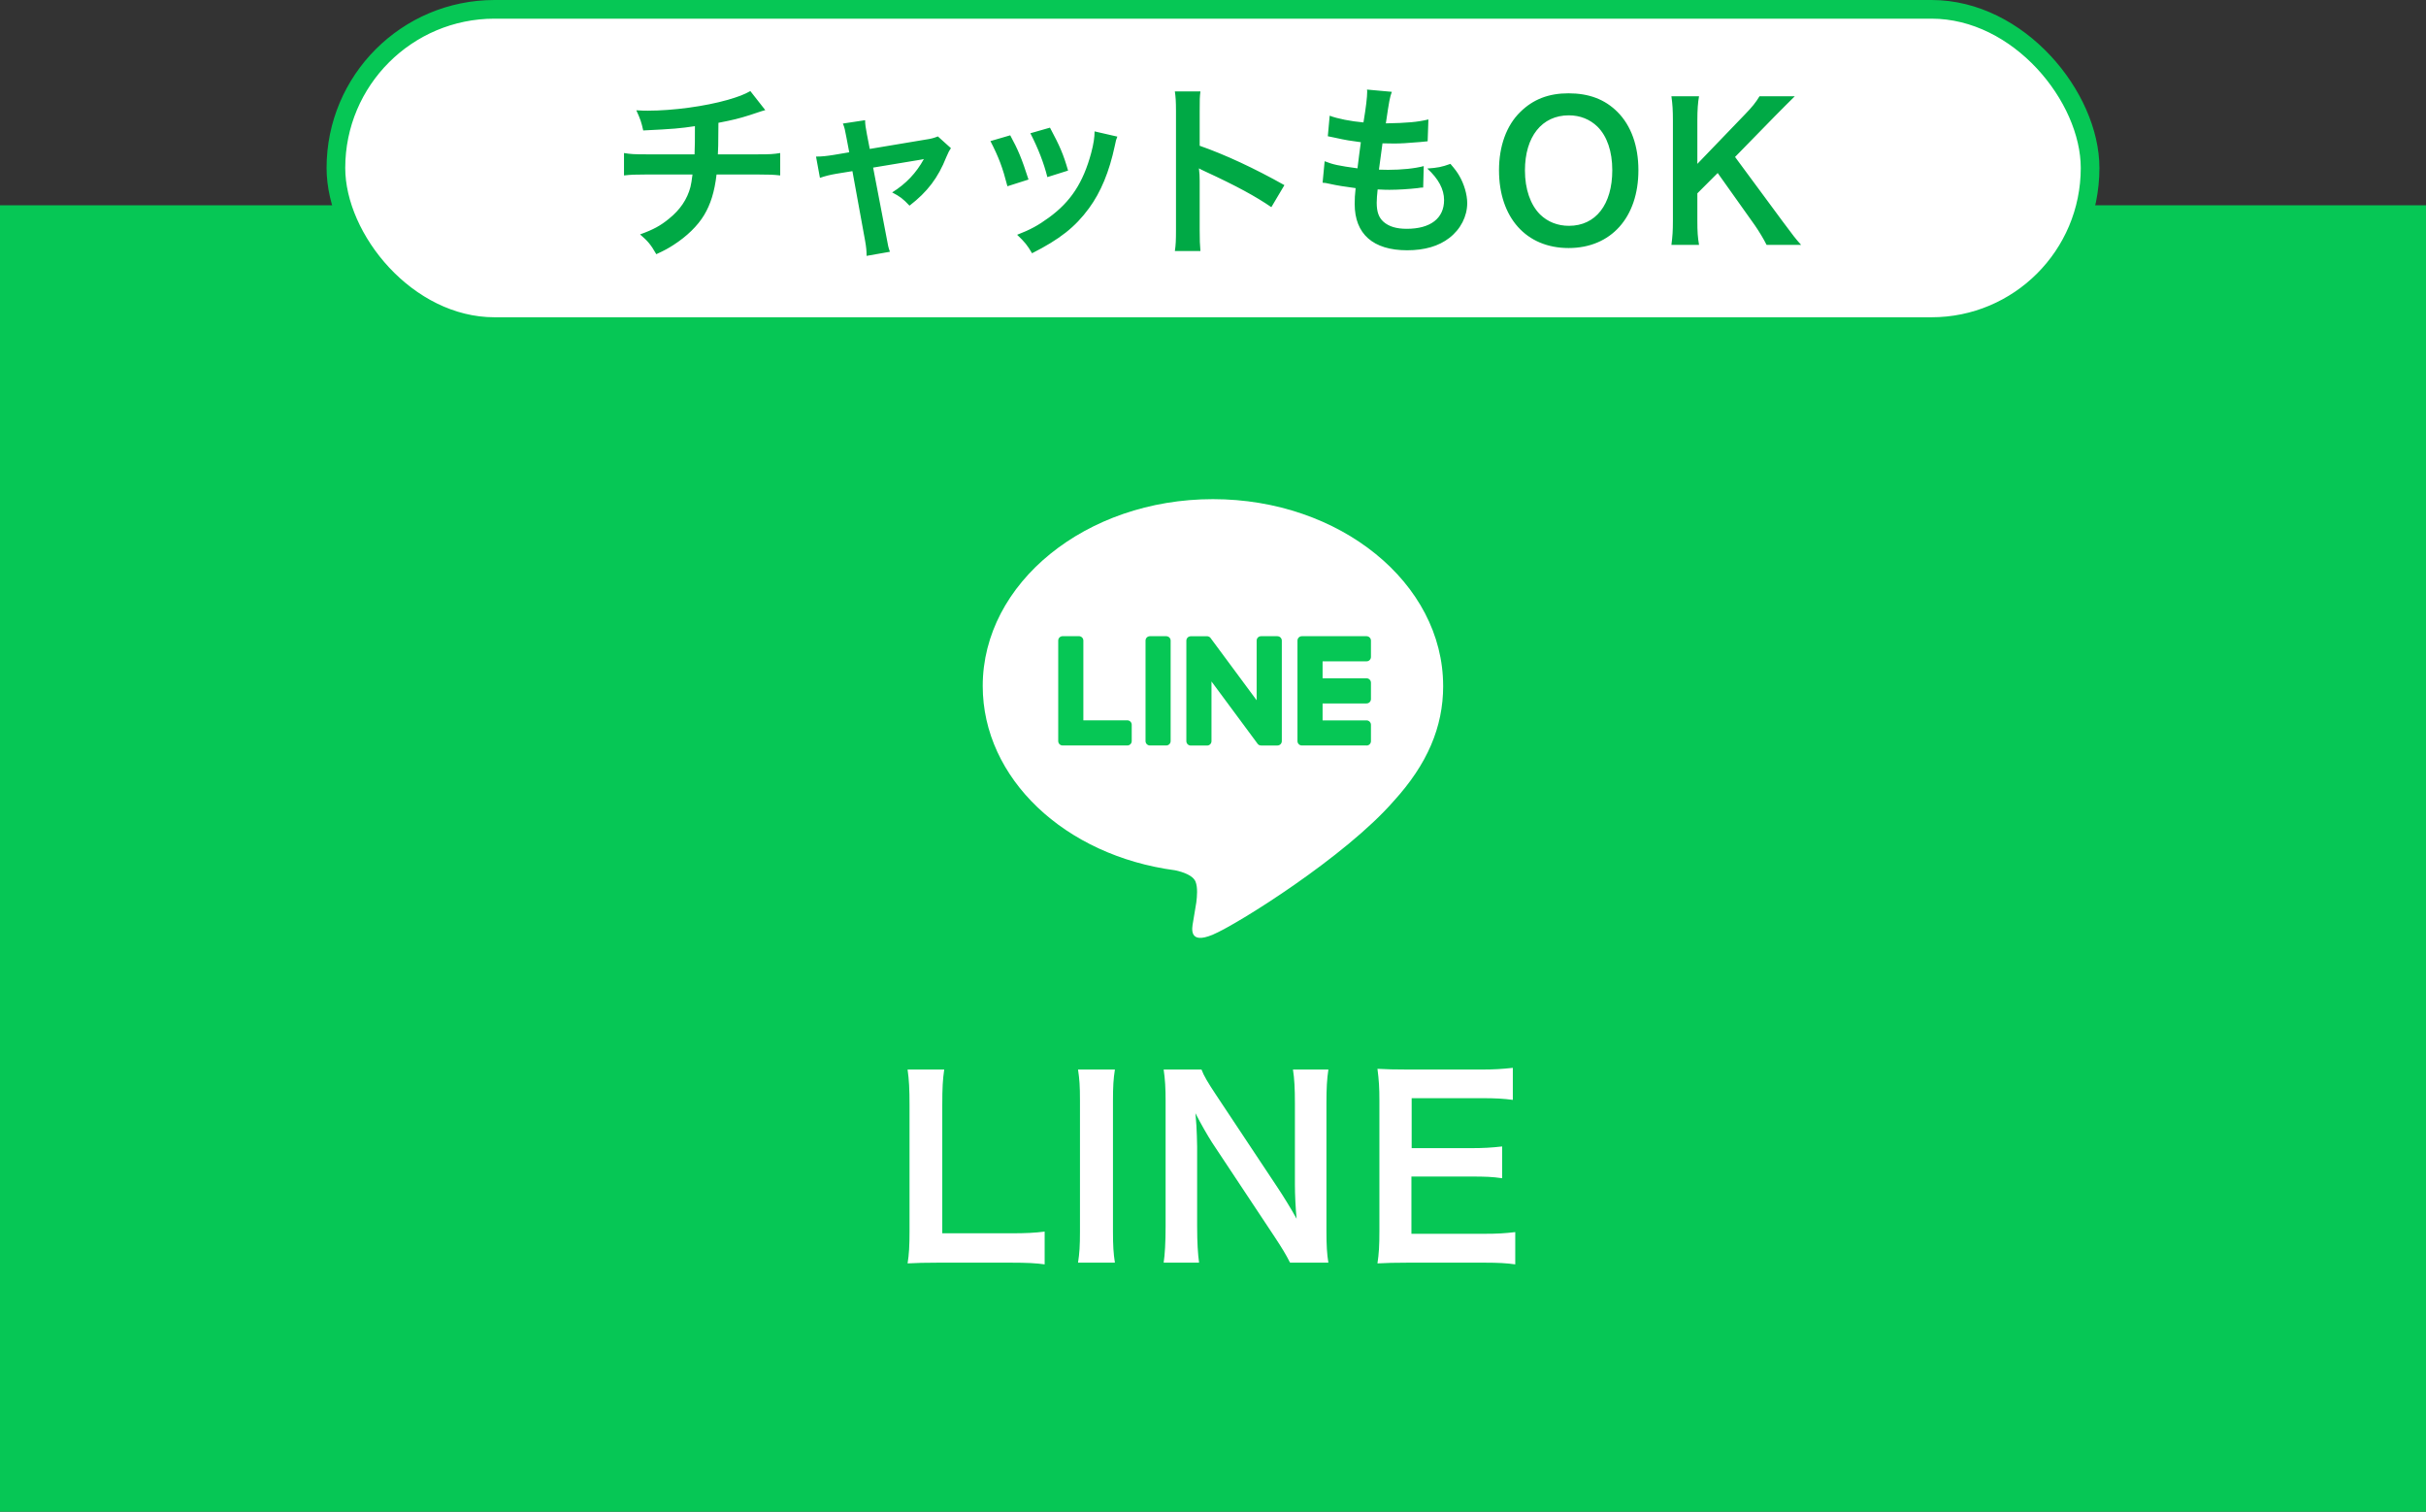
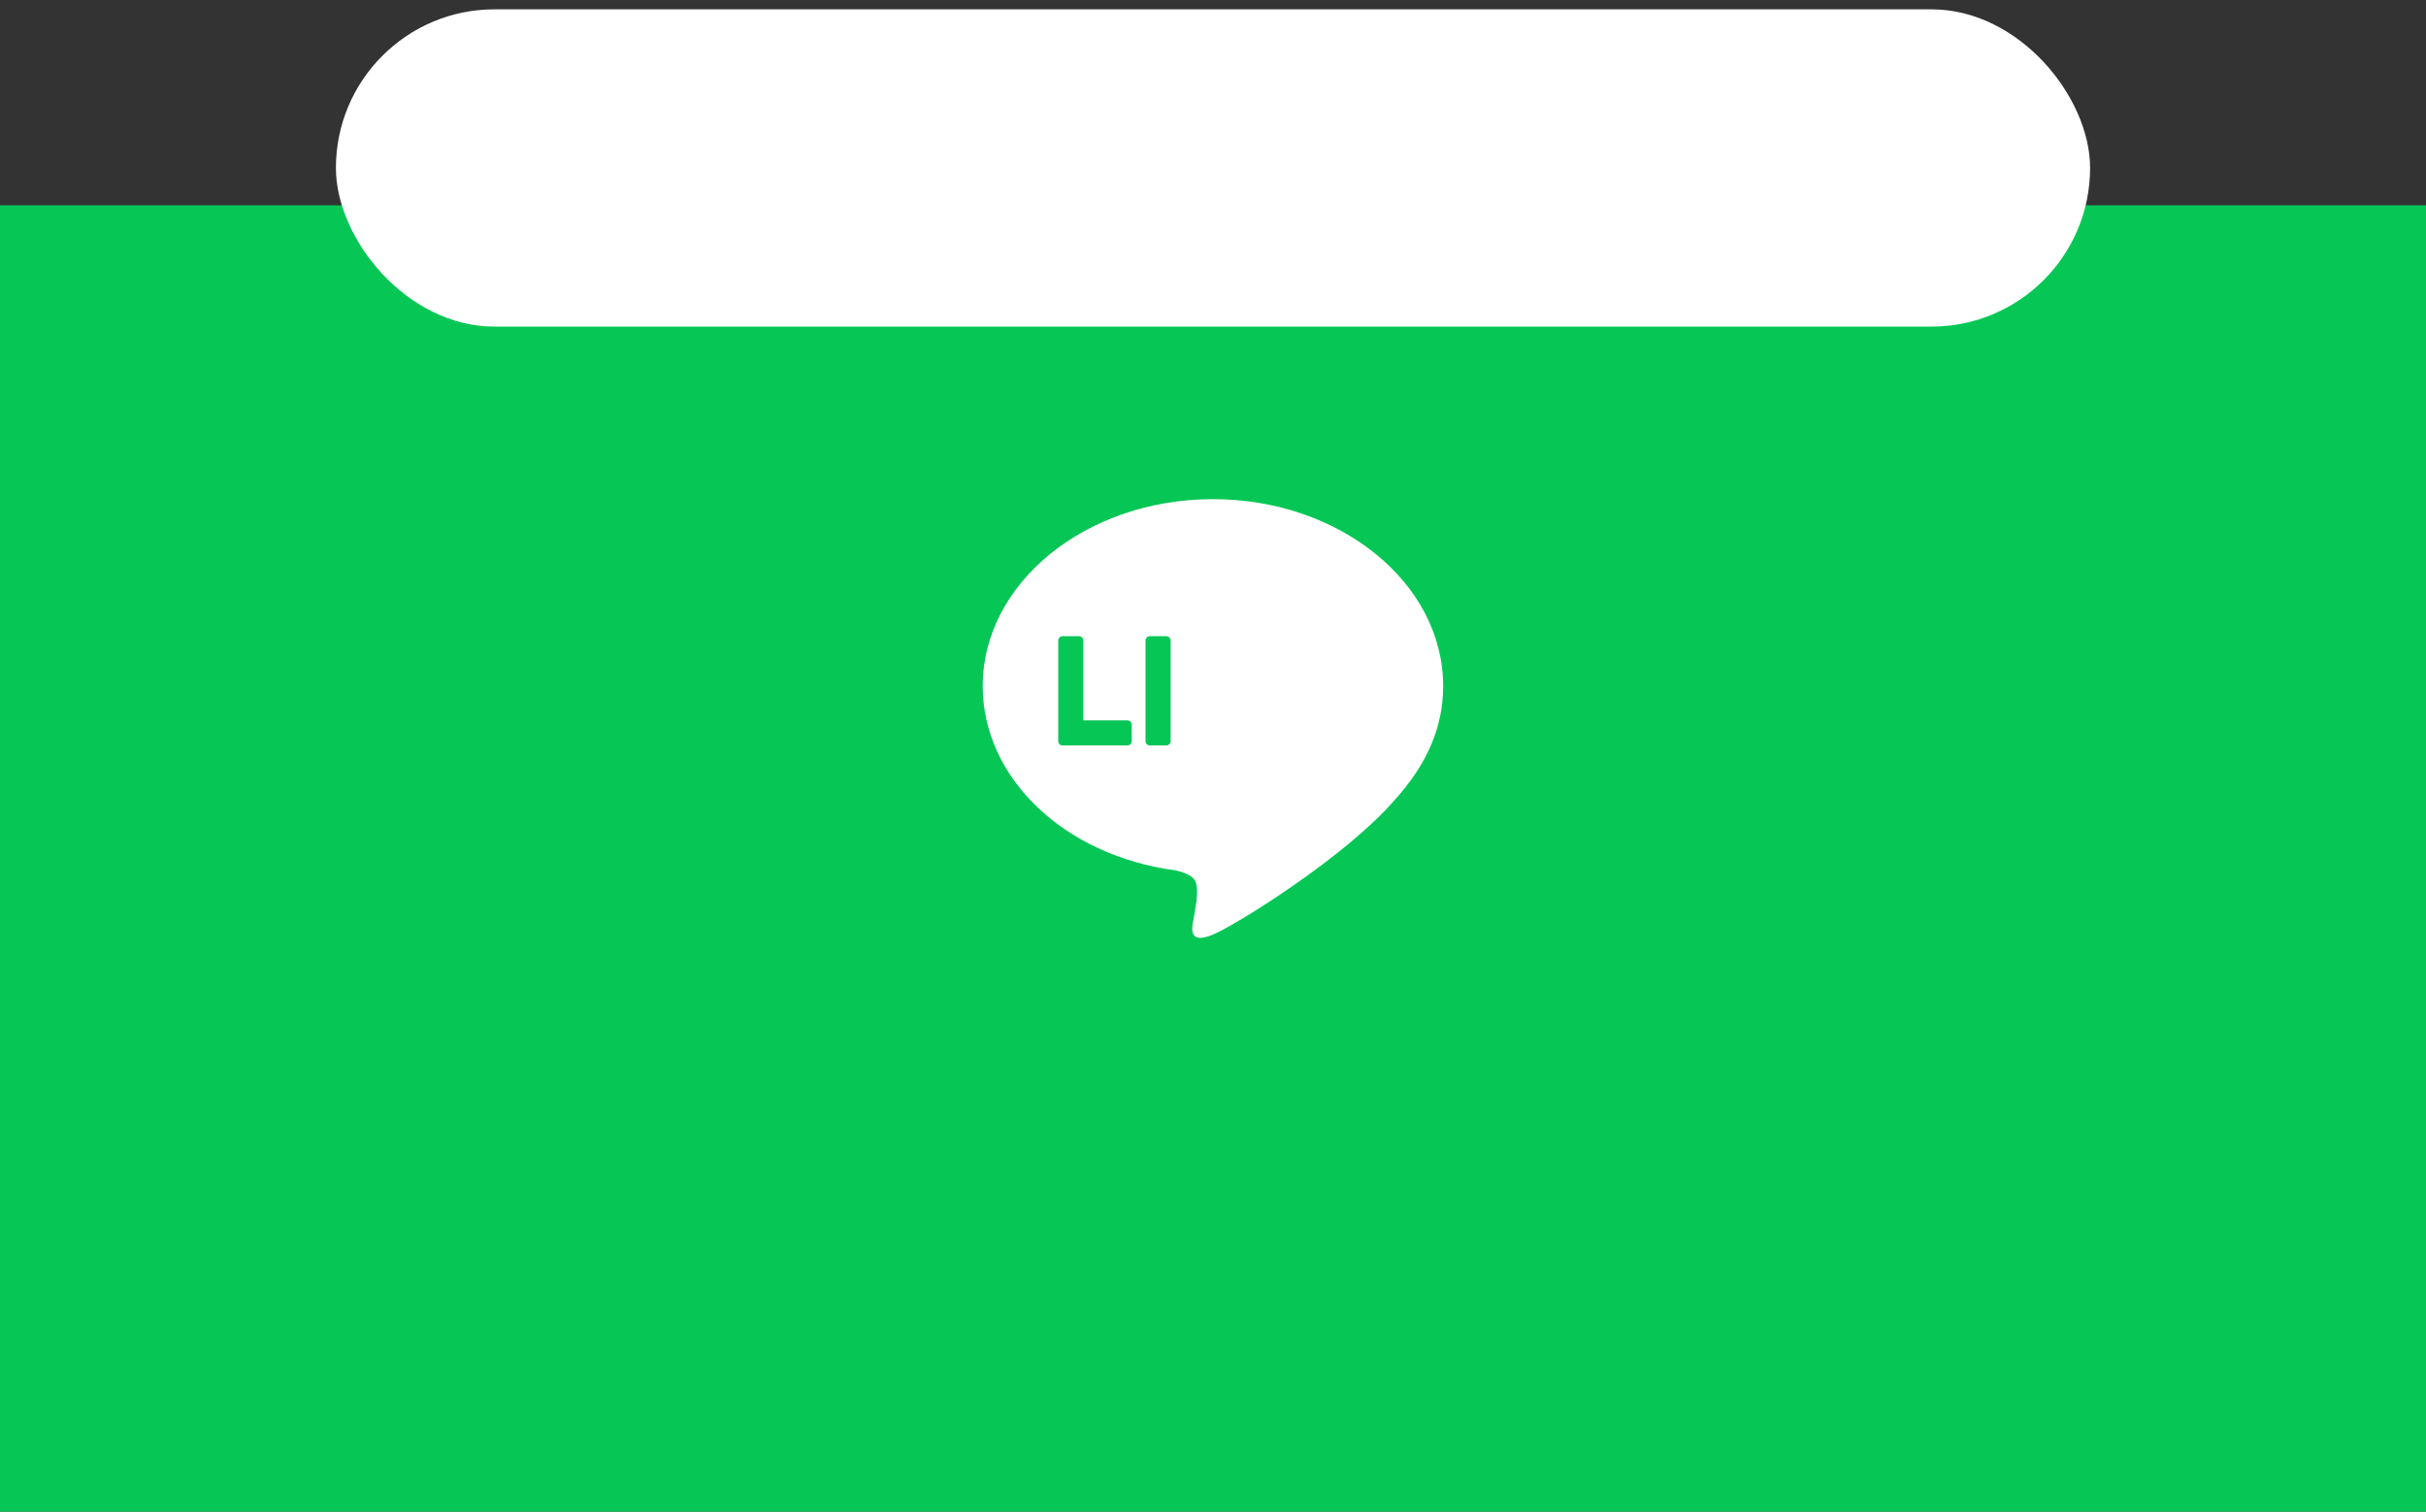
<svg xmlns="http://www.w3.org/2000/svg" width="260" height="162" viewBox="0 0 260 162" fill="none">
  <rect x="0" y="0" width="260" height="162" fill="#333333" stroke="none" />
  <rect width="260" height="140" transform="translate(0 22)" fill="#06C755" />
  <g clip-path="url(#clip0_315_150)">
    <path d="M150.318 40H109.682C100.469 40 93 47.469 93 56.682V97.318C93 106.531 100.469 114 109.682 114H150.318C159.531 114 167 106.531 167 97.318V56.682C167 47.469 159.531 40 150.318 40Z" fill="#06C755" />
    <path d="M154.665 73.513C154.665 62.473 143.598 53.491 129.993 53.491C116.389 53.491 105.321 62.473 105.321 73.513C105.321 83.41 114.099 91.698 125.955 93.266C126.758 93.44 127.852 93.796 128.129 94.483C128.379 95.107 128.291 96.083 128.21 96.714C128.21 96.714 127.921 98.456 127.859 98.826C127.75 99.45 127.364 101.265 129.995 100.155C132.629 99.045 144.203 91.788 149.379 85.832C152.954 81.909 154.667 77.932 154.667 73.513H154.665Z" fill="white" />
-     <path d="M146.456 79.888H139.525C139.264 79.888 139.053 79.678 139.053 79.416V79.409V68.661V68.65C139.053 68.388 139.264 68.178 139.525 68.178H146.456C146.715 68.178 146.928 68.391 146.928 68.65V70.4C146.928 70.661 146.717 70.872 146.456 70.872H141.745V72.689H146.456C146.715 72.689 146.928 72.902 146.928 73.161V74.912C146.928 75.173 146.717 75.383 146.456 75.383H141.745V77.201H146.456C146.715 77.201 146.928 77.414 146.928 77.673V79.423C146.928 79.685 146.717 79.895 146.456 79.895V79.888Z" fill="#06C755" />
    <path d="M120.817 79.888C121.076 79.888 121.289 79.678 121.289 79.416V77.666C121.289 77.407 121.076 77.194 120.817 77.194H116.106V68.647C116.106 68.388 115.894 68.175 115.635 68.175H113.884C113.623 68.175 113.412 68.386 113.412 68.647V79.407V79.416C113.412 79.678 113.623 79.888 113.884 79.888H120.815H120.817Z" fill="#06C755" />
    <path d="M124.989 68.178H123.241C122.98 68.178 122.769 68.389 122.769 68.65V79.416C122.769 79.677 122.98 79.888 123.241 79.888H124.989C125.249 79.888 125.461 79.677 125.461 79.416V68.65C125.461 68.389 125.249 68.178 124.989 68.178Z" fill="#06C755" />
-     <path d="M136.9 68.178H135.15C134.889 68.178 134.678 68.388 134.678 68.65V75.043L129.753 68.391C129.741 68.374 129.727 68.358 129.716 68.342C129.716 68.342 129.716 68.342 129.713 68.34C129.704 68.33 129.695 68.319 129.685 68.309C129.683 68.307 129.679 68.305 129.676 68.303C129.667 68.296 129.66 68.289 129.651 68.282C129.646 68.279 129.642 68.275 129.637 68.272C129.63 68.266 129.621 68.261 129.611 68.256C129.607 68.254 129.602 68.249 129.598 68.247C129.588 68.243 129.581 68.238 129.572 68.233C129.568 68.231 129.563 68.229 129.558 68.226C129.549 68.222 129.54 68.217 129.531 68.215C129.526 68.215 129.521 68.21 129.514 68.21C129.505 68.208 129.496 68.203 129.487 68.201C129.482 68.201 129.475 68.198 129.47 68.196C129.461 68.196 129.452 68.192 129.443 68.189C129.436 68.189 129.429 68.189 129.422 68.187C129.413 68.187 129.406 68.185 129.396 68.185C129.387 68.185 129.38 68.185 129.371 68.185C129.366 68.185 129.359 68.185 129.355 68.185H127.616C127.357 68.185 127.144 68.395 127.144 68.656V79.423C127.144 79.682 127.354 79.895 127.616 79.895H129.366C129.628 79.895 129.838 79.685 129.838 79.423V73.029L134.771 79.692C134.805 79.74 134.847 79.779 134.893 79.81C134.893 79.81 134.898 79.812 134.898 79.814C134.907 79.821 134.916 79.826 134.928 79.833C134.933 79.835 134.937 79.837 134.942 79.84C134.949 79.844 134.958 79.847 134.965 79.851C134.972 79.856 134.981 79.858 134.988 79.861C134.993 79.861 134.997 79.865 135.002 79.865C135.013 79.87 135.023 79.872 135.034 79.874C135.034 79.874 135.039 79.874 135.041 79.874C135.081 79.884 135.122 79.891 135.164 79.891H136.903C137.162 79.891 137.375 79.68 137.375 79.419V68.652C137.375 68.393 137.164 68.18 136.903 68.18L136.9 68.178Z" fill="#06C755" />
  </g>
  <rect x="36" y="1" width="188" height="34" rx="17" fill="white" />
-   <rect x="36" y="1" width="188" height="34" rx="17" stroke="#06C755" stroke-width="2" />
-   <path d="M80.416 9.76L82.016 11.8C81.776 11.86 81.776 11.86 80.336 12.34C79.196 12.7 78.556 12.86 76.996 13.16C76.976 15.86 76.976 15.86 76.936 16.54H81.176C82.536 16.54 82.876 16.52 83.616 16.4V18.8C82.876 18.72 82.496 18.7 81.216 18.7H76.796C76.576 20.56 76.156 21.9 75.456 23.06C74.756 24.22 73.596 25.34 72.196 26.24C71.636 26.6 71.256 26.82 70.336 27.24C69.756 26.22 69.436 25.84 68.596 25.12C70.036 24.6 70.796 24.18 71.696 23.44C72.896 22.48 73.656 21.34 73.996 20.04C74.076 19.7 74.136 19.36 74.216 18.7H69.276C67.996 18.7 67.616 18.72 66.876 18.8V16.4C67.616 16.52 67.956 16.54 69.316 16.54H74.436C74.476 15.7 74.476 14.92 74.476 13.52C72.856 13.76 72.236 13.82 68.936 13.98C68.736 13.08 68.636 12.78 68.196 11.82C68.816 11.86 69.136 11.86 69.436 11.86C72.116 11.86 75.536 11.4 77.996 10.7C79.156 10.36 79.736 10.14 80.416 9.76ZM91.015 16.32L90.715 14.74C90.555 13.88 90.515 13.68 90.335 13.24L92.715 12.88C92.715 13.28 92.775 13.72 92.915 14.42L93.215 15.96L99.195 14.96C99.775 14.88 100.115 14.78 100.515 14.62L101.915 15.88C101.735 16.14 101.615 16.36 101.415 16.84C100.535 19.06 99.395 20.56 97.475 22.04C96.755 21.28 96.455 21.06 95.615 20.62C97.095 19.7 98.195 18.54 99.015 17.04C98.775 17.1 98.775 17.1 98.275 17.18L93.575 17.96L94.995 25.36C95.195 26.46 95.195 26.46 95.375 26.98L92.875 27.42C92.875 26.9 92.835 26.46 92.715 25.8L91.355 18.34L89.635 18.62C88.935 18.74 88.455 18.86 87.875 19.06L87.455 16.78C88.095 16.78 88.595 16.72 89.355 16.6L91.015 16.32ZM106.148 15.12L108.268 14.5C109.108 16.04 109.508 17 110.228 19.24L107.968 19.96C107.448 17.94 107.048 16.88 106.148 15.12ZM110.428 14.28L112.528 13.68C113.588 15.66 113.968 16.54 114.468 18.28L112.248 18.98C111.868 17.46 111.268 15.92 110.428 14.28ZM117.308 14.08L119.748 14.64C119.628 14.94 119.588 15.04 119.468 15.66C118.888 18.38 117.988 20.58 116.708 22.32C115.228 24.34 113.568 25.64 110.608 27.14C110.088 26.26 109.848 25.96 109.008 25.16C110.408 24.62 111.228 24.18 112.408 23.32C114.748 21.62 116.088 19.58 116.948 16.38C117.208 15.4 117.308 14.7 117.308 14.08ZM128.653 26.9H125.913C126.013 26.26 126.033 25.72 126.033 24.66V11.84C126.033 10.86 125.993 10.34 125.913 9.8H128.653C128.573 10.4 128.573 10.66 128.573 11.9V15.62C131.313 16.58 134.453 18.04 137.653 19.84L136.253 22.2C134.593 21.06 132.513 19.92 129.173 18.38C128.713 18.16 128.653 18.14 128.493 18.04C128.553 18.6 128.573 18.84 128.573 19.4V24.68C128.573 25.72 128.593 26.24 128.653 26.9ZM141.745 19.58L141.965 17.28C142.885 17.64 143.445 17.76 145.485 18.04C145.565 17.32 145.745 15.98 145.845 15.24C144.665 15.08 144.345 15.04 142.985 14.74C142.705 14.68 142.605 14.66 142.305 14.6L142.505 12.4C143.345 12.72 144.765 13 146.125 13.12C146.405 11.44 146.525 10.4 146.525 9.8C146.525 9.74 146.525 9.7 146.505 9.6L149.165 9.84C148.945 10.46 148.885 10.76 148.525 13.22C150.785 13.18 151.945 13.08 153.085 12.8L153.005 15.14C152.745 15.16 152.645 15.18 152.205 15.22C150.765 15.34 150.125 15.38 149.405 15.38C149.205 15.38 149.025 15.38 148.165 15.36C147.965 16.82 147.905 17.22 147.785 18.18C148.385 18.2 148.545 18.2 148.765 18.2C150.185 18.2 151.625 18.06 152.585 17.8L152.525 20.1C152.325 20.1 152.265 20.1 151.925 20.16C151.045 20.26 149.865 20.34 148.925 20.34C148.605 20.34 148.425 20.34 147.645 20.3C147.585 20.84 147.545 21.36 147.545 21.72C147.545 22.7 147.765 23.32 148.285 23.78C148.865 24.28 149.665 24.52 150.765 24.52C153.305 24.52 154.765 23.4 154.765 21.44C154.765 20.28 154.165 19.16 152.965 18.06C154.085 17.98 154.505 17.9 155.445 17.56C155.945 18.14 156.165 18.44 156.385 18.82C156.905 19.7 157.245 20.84 157.245 21.76C157.245 23.18 156.545 24.56 155.325 25.5C154.185 26.38 152.685 26.82 150.805 26.82C147.165 26.82 145.185 25.08 145.185 21.86C145.185 21.34 145.205 20.84 145.285 20.16C144.085 20 143.305 19.88 142.505 19.7C142.085 19.6 142.025 19.6 141.745 19.58ZM168.092 10C170.292 10 171.992 10.64 173.352 12C174.812 13.46 175.592 15.64 175.592 18.24C175.592 23.3 172.652 26.58 168.112 26.58C163.572 26.58 160.652 23.32 160.652 18.24C160.652 15.66 161.452 13.44 162.932 12C164.312 10.64 165.972 10 168.092 10ZM168.152 24.2C171.012 24.2 172.792 21.92 172.792 18.24C172.792 16.22 172.232 14.6 171.212 13.58C170.392 12.78 169.332 12.36 168.132 12.36C165.252 12.36 163.432 14.64 163.432 18.26C163.432 20.26 164.012 21.94 165.052 22.98C165.872 23.78 166.932 24.2 168.152 24.2ZM185.949 16.82L191.029 23.7C192.229 25.32 192.449 25.6 193.029 26.24H189.329C189.029 25.64 188.529 24.8 188.069 24.14L184.089 18.54L181.909 20.72V23.66C181.909 24.84 181.949 25.4 182.089 26.24H179.129C179.249 25.34 179.289 24.72 179.289 23.66V12.9C179.289 11.82 179.249 11.16 179.129 10.32H182.089C181.969 10.98 181.909 11.76 181.909 12.9V17.56L187.009 12.26C187.789 11.46 188.169 10.98 188.569 10.32H192.349C191.769 10.9 191.109 11.54 190.229 12.44L185.949 16.82Z" fill="#00A945" />
-   <path d="M111.958 131.984V135.494C111.022 135.364 110.112 135.312 108.266 135.312H100.57C99.114 135.312 98.204 135.338 97.268 135.39C97.424 134.428 97.476 133.466 97.476 131.958V118.464C97.476 116.67 97.424 115.734 97.268 114.616H101.194C101.038 115.682 100.986 116.54 100.986 118.438V132.166H108.266C110.034 132.166 110.866 132.114 111.958 131.984ZM115.535 114.616H119.487C119.331 115.604 119.279 116.41 119.279 117.97V131.958C119.279 133.492 119.331 134.324 119.487 135.312H115.535C115.691 134.324 115.743 133.492 115.743 131.958V117.97C115.743 116.358 115.691 115.656 115.535 114.616ZM142.366 135.312H138.258C137.816 134.428 137.348 133.674 136.594 132.53L129.886 122.416C129.392 121.636 128.742 120.518 128.118 119.296C128.144 119.66 128.144 119.66 128.222 120.622C128.248 121.116 128.3 122.286 128.3 122.884V131.412C128.3 133.154 128.378 134.376 128.508 135.312H124.712C124.842 134.454 124.92 133.154 124.92 131.386V117.97C124.92 116.618 124.868 115.682 124.712 114.616H128.768C129.002 115.266 129.47 116.046 130.354 117.372L136.932 127.278C137.556 128.214 138.388 129.566 138.96 130.606C138.856 129.592 138.778 128.032 138.778 126.94V118.204C138.778 116.67 138.726 115.604 138.57 114.616H142.366C142.21 115.656 142.158 116.618 142.158 118.204V131.958C142.158 133.414 142.21 134.402 142.366 135.312ZM162.393 132.036V135.494C161.457 135.364 160.625 135.312 159.039 135.312H150.927C149.367 135.312 148.665 135.338 147.625 135.39C147.781 134.35 147.833 133.492 147.833 131.958V117.892C147.833 116.54 147.781 115.76 147.625 114.538C148.665 114.59 149.341 114.616 150.927 114.616H158.779C160.079 114.616 160.937 114.564 162.133 114.434V117.866C161.145 117.736 160.313 117.684 158.779 117.684H151.291V123.04H157.609C158.961 123.04 159.845 122.988 160.989 122.858V126.264C159.923 126.108 159.221 126.082 157.609 126.082H151.265V132.218H159.065C160.521 132.218 161.275 132.166 162.393 132.036Z" fill="white" />
  <defs>
    <clipPath id="clip0_315_150">
      <rect width="74" height="74" fill="white" transform="translate(93 40)" />
    </clipPath>
  </defs>
</svg>